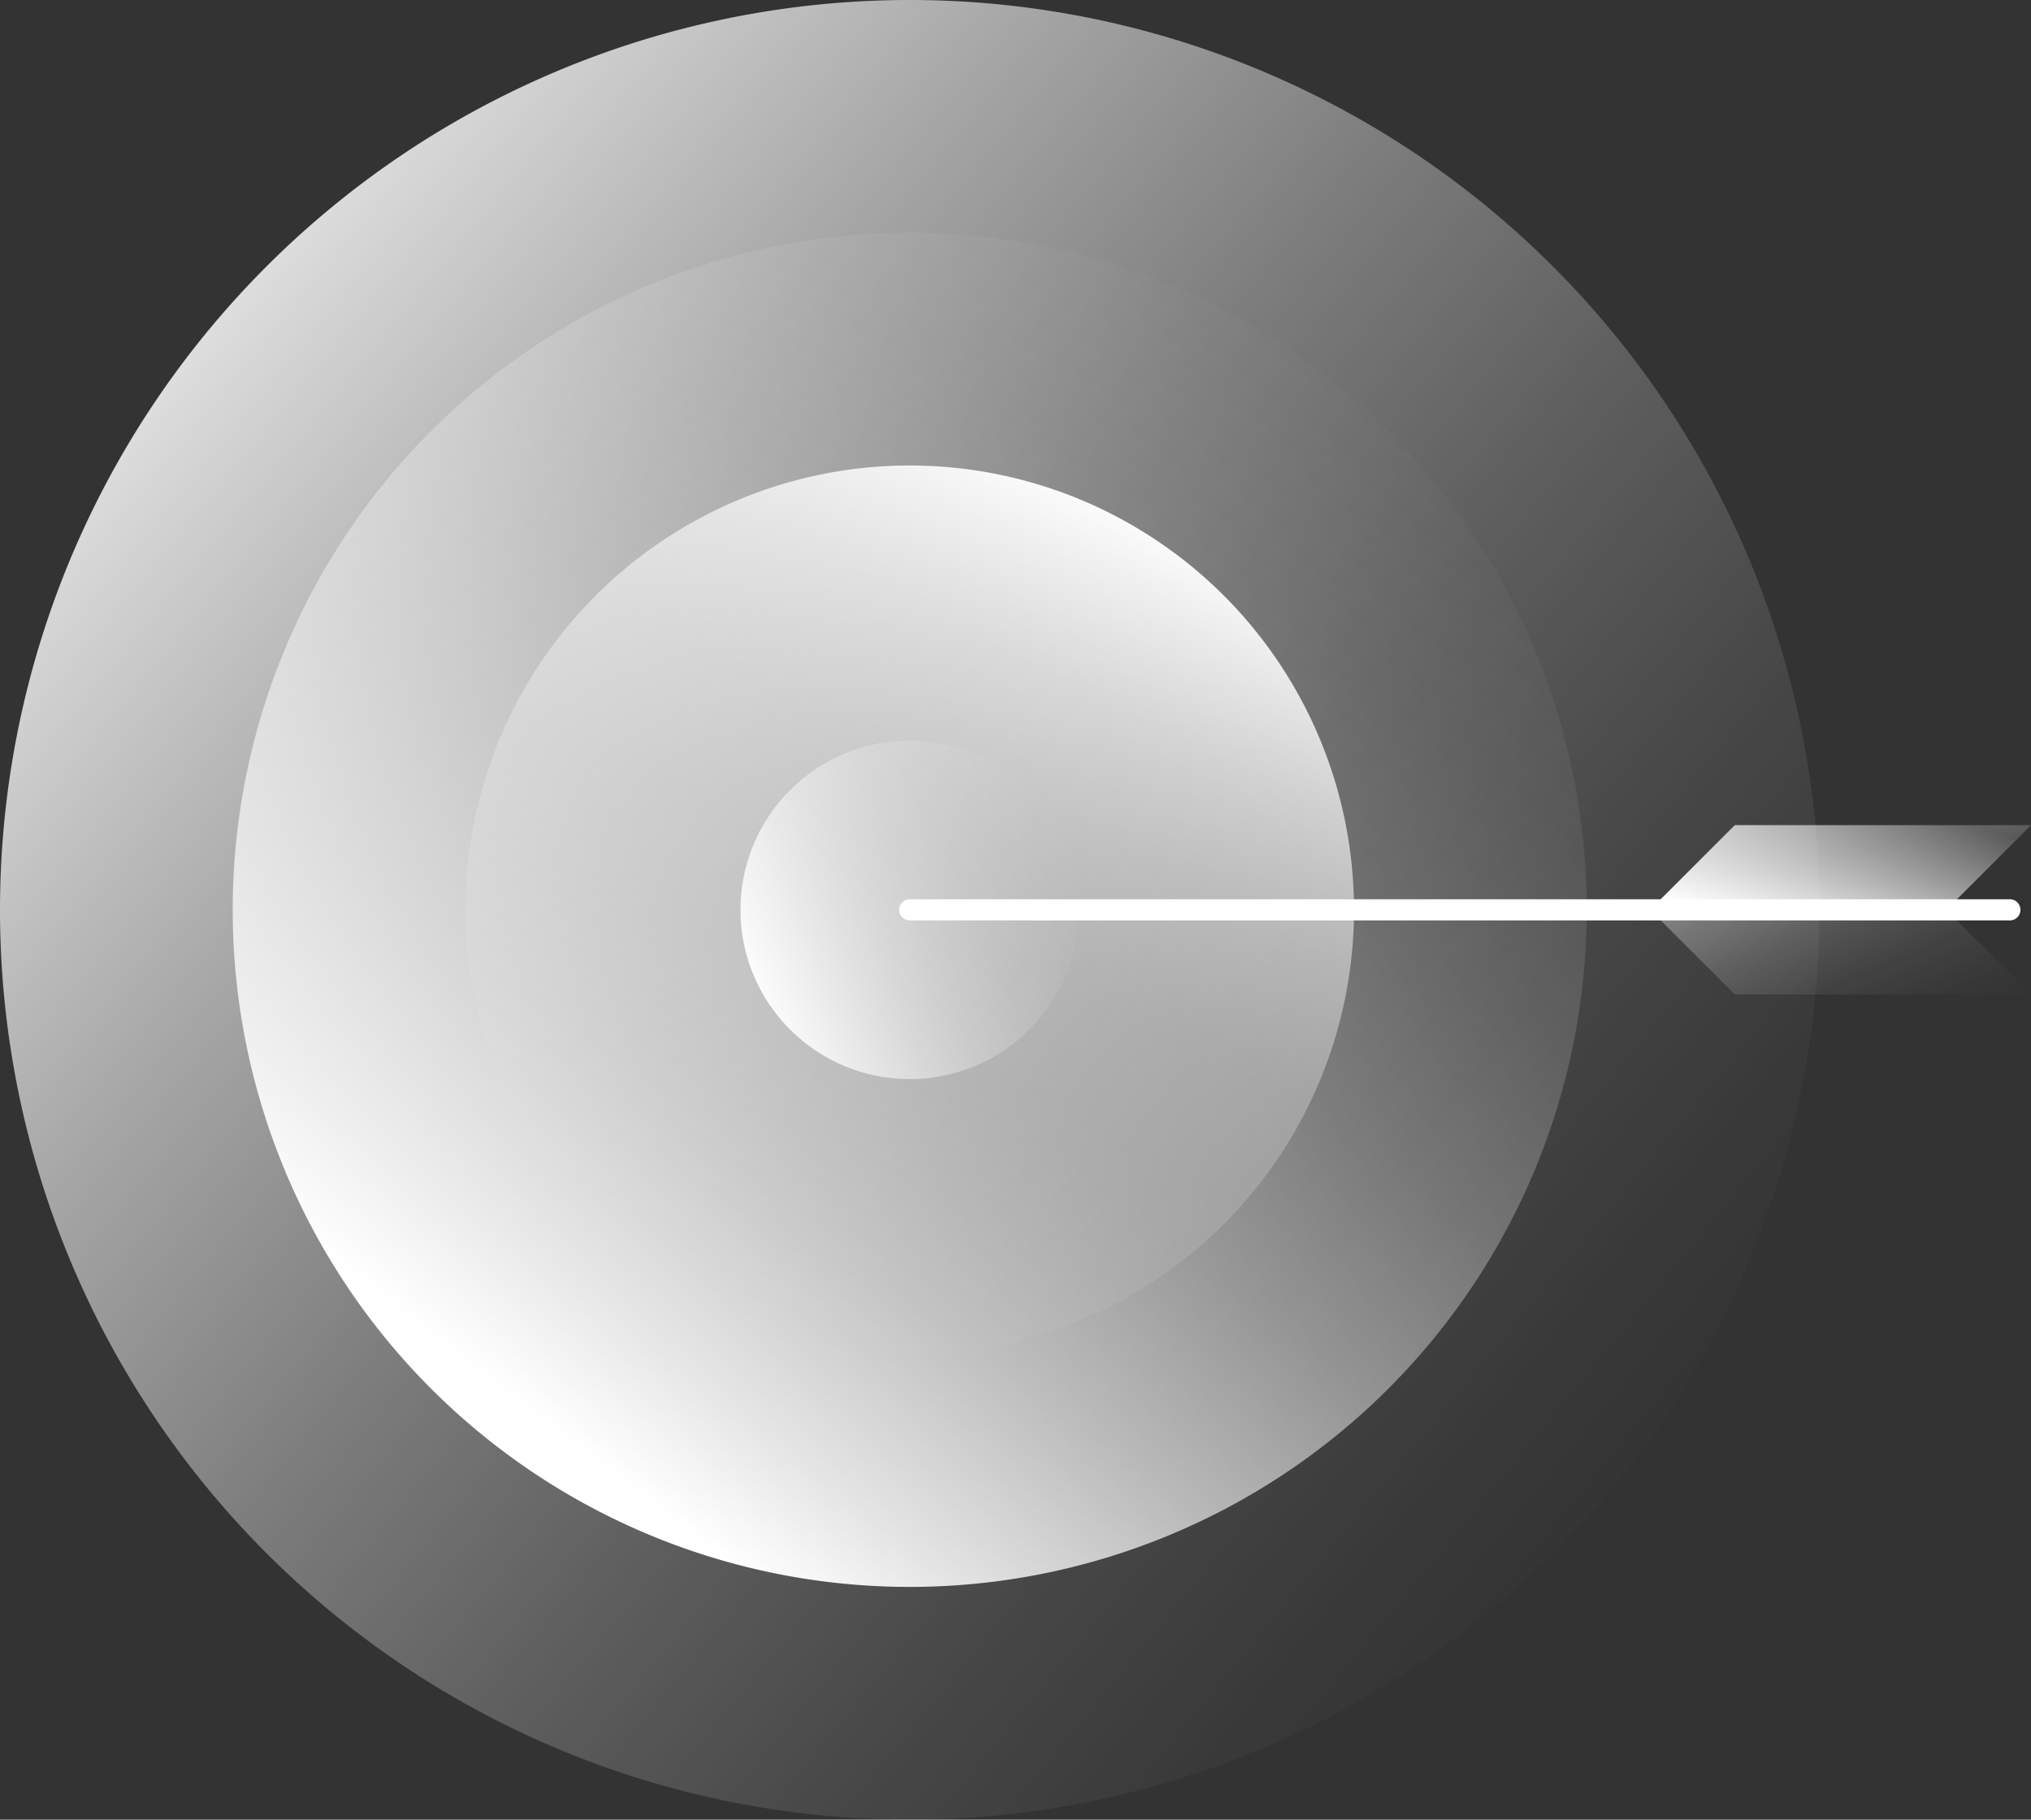
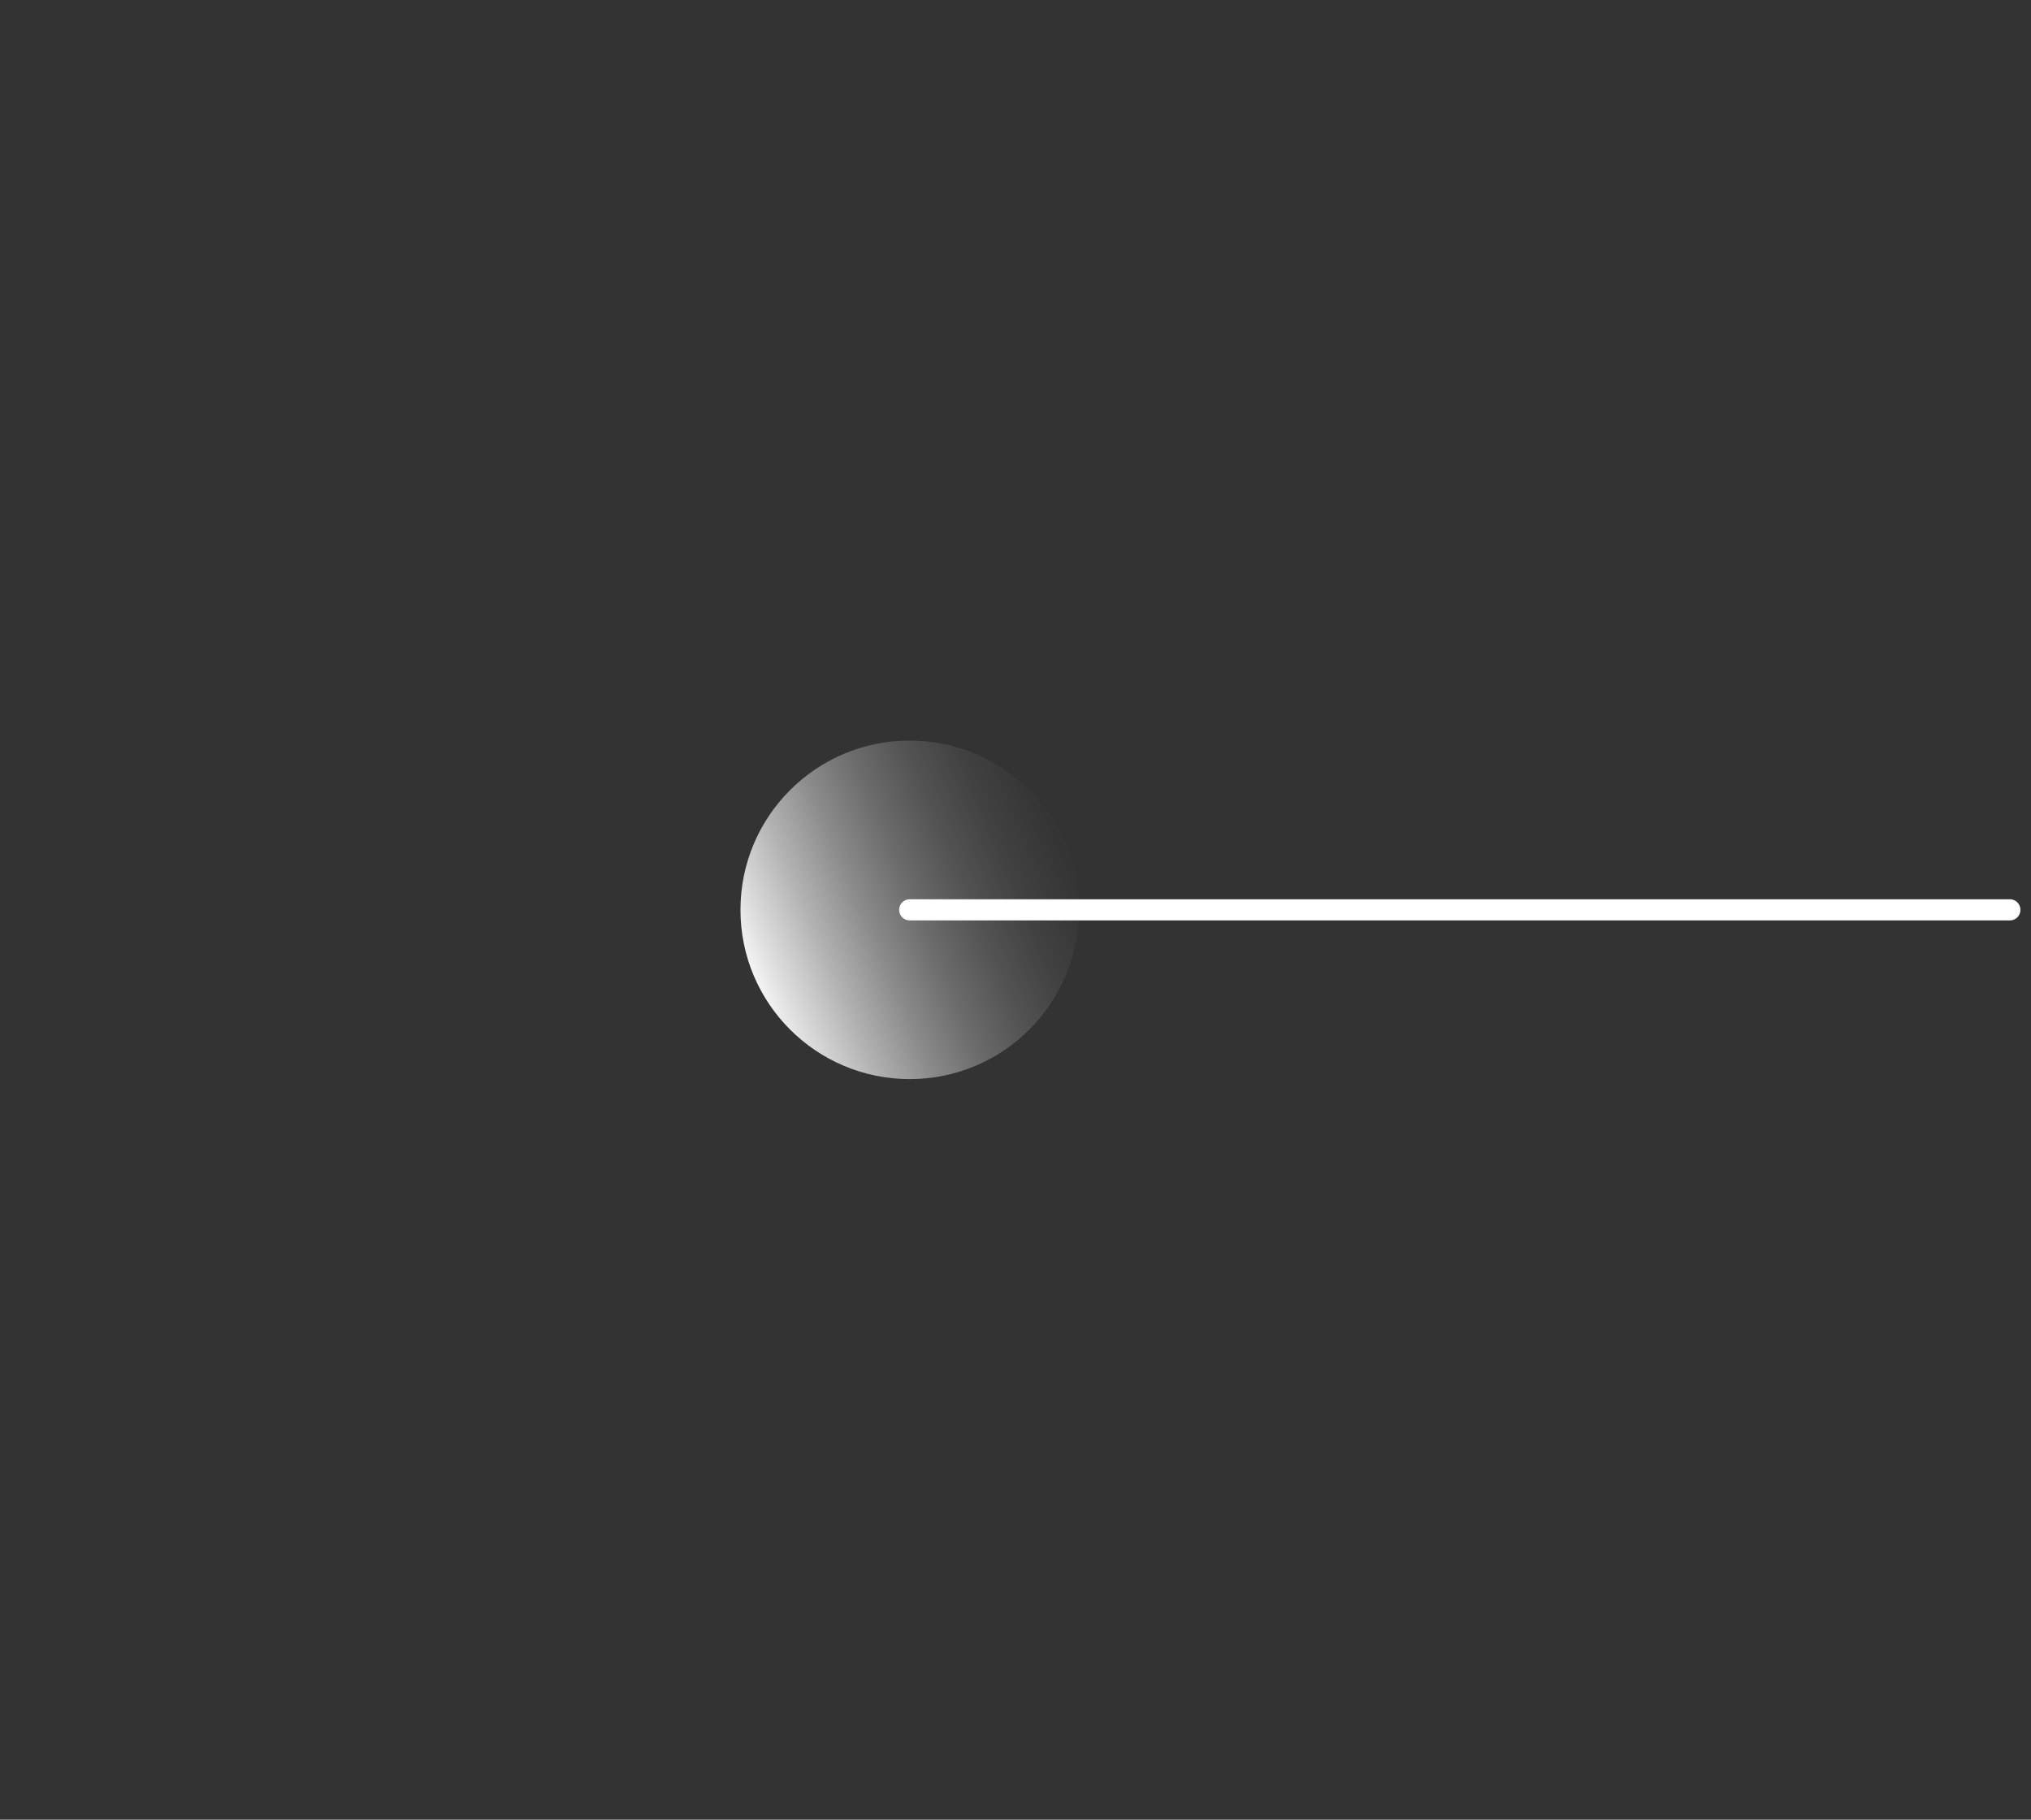
<svg xmlns="http://www.w3.org/2000/svg" data-name="07-light-target-aim-goal-skill-spot-bulls-eye-success" width="96" height="86" viewBox="0 0 96 86">
  <rect x="0" y="0" width="96" height="86" fill="#333333" stroke="none" />
  <defs>
    <linearGradient id="a" x1=".919" y1=".845" x2=".019" y2=".105" gradientUnits="objectBoundingBox">
      <stop offset="0" stop-color="#fff" stop-opacity="0" />
      <stop offset=".092" stop-color="#fff" stop-opacity=".024" />
      <stop offset=".218" stop-color="#fff" stop-opacity=".094" />
      <stop offset=".362" stop-color="#fff" stop-opacity=".204" />
      <stop offset=".521" stop-color="#fff" stop-opacity=".361" />
      <stop offset=".692" stop-color="#fff" stop-opacity=".565" />
      <stop offset=".87" stop-color="#fff" stop-opacity=".804" />
      <stop offset="1" stop-color="#fff" />
    </linearGradient>
    <linearGradient id="b" x1=".857" y1=".03" x2=".221" y2=".867" gradientUnits="objectBoundingBox">
      <stop offset="0" stop-color="#fff" stop-opacity="0" />
      <stop offset=".112" stop-color="#fff" stop-opacity=".02" />
      <stop offset=".236" stop-color="#fff" stop-opacity=".071" />
      <stop offset=".366" stop-color="#fff" stop-opacity=".157" />
      <stop offset=".5" stop-color="#fff" stop-opacity=".278" />
      <stop offset=".637" stop-color="#fff" stop-opacity=".435" />
      <stop offset=".776" stop-color="#fff" stop-opacity=".627" />
      <stop offset=".915" stop-color="#fff" stop-opacity=".847" />
      <stop offset="1" stop-color="#fff" />
    </linearGradient>
    <linearGradient id="c" x1=".276" y1=".952" x2=".731" y2=".034" gradientUnits="objectBoundingBox">
      <stop offset="0" stop-color="#fff" stop-opacity="0" />
      <stop offset=".106" stop-color="#fff" stop-opacity=".02" />
      <stop offset=".229" stop-color="#fff" stop-opacity=".075" />
      <stop offset=".362" stop-color="#fff" stop-opacity=".169" />
      <stop offset=".501" stop-color="#fff" stop-opacity=".294" />
      <stop offset=".645" stop-color="#fff" stop-opacity=".463" />
      <stop offset=".793" stop-color="#fff" stop-opacity=".667" />
      <stop offset=".942" stop-color="#fff" stop-opacity=".902" />
      <stop offset="1" stop-color="#fff" />
    </linearGradient>
    <linearGradient id="d" x1="1.034" y1=".277" x2=".009" y2=".705" gradientUnits="objectBoundingBox">
      <stop offset="0" stop-color="#fff" stop-opacity="0" />
      <stop offset=".113" stop-color="#fff" stop-opacity=".016" />
      <stop offset=".237" stop-color="#fff" stop-opacity=".071" />
      <stop offset=".366" stop-color="#fff" stop-opacity=".157" />
      <stop offset=".5" stop-color="#fff" stop-opacity=".275" />
      <stop offset=".636" stop-color="#fff" stop-opacity=".431" />
      <stop offset=".774" stop-color="#fff" stop-opacity=".624" />
      <stop offset=".912" stop-color="#fff" stop-opacity=".843" />
      <stop offset="1" stop-color="#fff" />
    </linearGradient>
    <linearGradient id="e" x1="1.074" y1=".99" x2="-.246" y2="-.406" gradientUnits="objectBoundingBox">
      <stop offset="0" stop-color="#fff" stop-opacity="0" />
      <stop offset=".106" stop-color="#fff" stop-opacity=".02" />
      <stop offset=".23" stop-color="#fff" stop-opacity=".075" />
      <stop offset=".362" stop-color="#fff" stop-opacity=".165" />
      <stop offset=".501" stop-color="#fff" stop-opacity=".294" />
      <stop offset=".645" stop-color="#fff" stop-opacity=".459" />
      <stop offset=".793" stop-color="#fff" stop-opacity=".663" />
      <stop offset=".941" stop-color="#fff" stop-opacity=".898" />
      <stop offset="1" stop-color="#fff" />
    </linearGradient>
    <linearGradient id="f" x1=".931" y1=".123" x2=".048" y2=".896" gradientUnits="objectBoundingBox">
      <stop offset="0" stop-color="#fff" stop-opacity="0" />
      <stop offset="1" stop-color="#fff" />
    </linearGradient>
  </defs>
-   <path d="M0 43a43 43 0 1143 43A43 43 0 010 43z" fill="url(#a)" />
-   <path data-name="Shape" d="M0 32a32 32 0 1132 32A32 32 0 010 32z" transform="translate(11 11)" fill="url(#b)" />
-   <path data-name="Shape" d="M0 21a21 21 0 1121 21A21 21 0 010 21z" transform="translate(22 22)" fill="url(#c)" />
  <circle cx="8" cy="8" r="8" transform="translate(35 35)" fill="url(#d)" />
  <path d="M43 43h52" fill="none" stroke="#fff" stroke-linecap="round" stroke-linejoin="round" stroke-miterlimit="10" />
-   <path data-name="Path" d="M18 8H4L0 4l4-4h14l-4 4 4 4z" transform="translate(78 39)" fill="url(#e)" />
-   <path data-name="Path" d="M0 4l4-4h14l-4 4z" transform="translate(78 39)" fill="url(#f)" />
</svg>